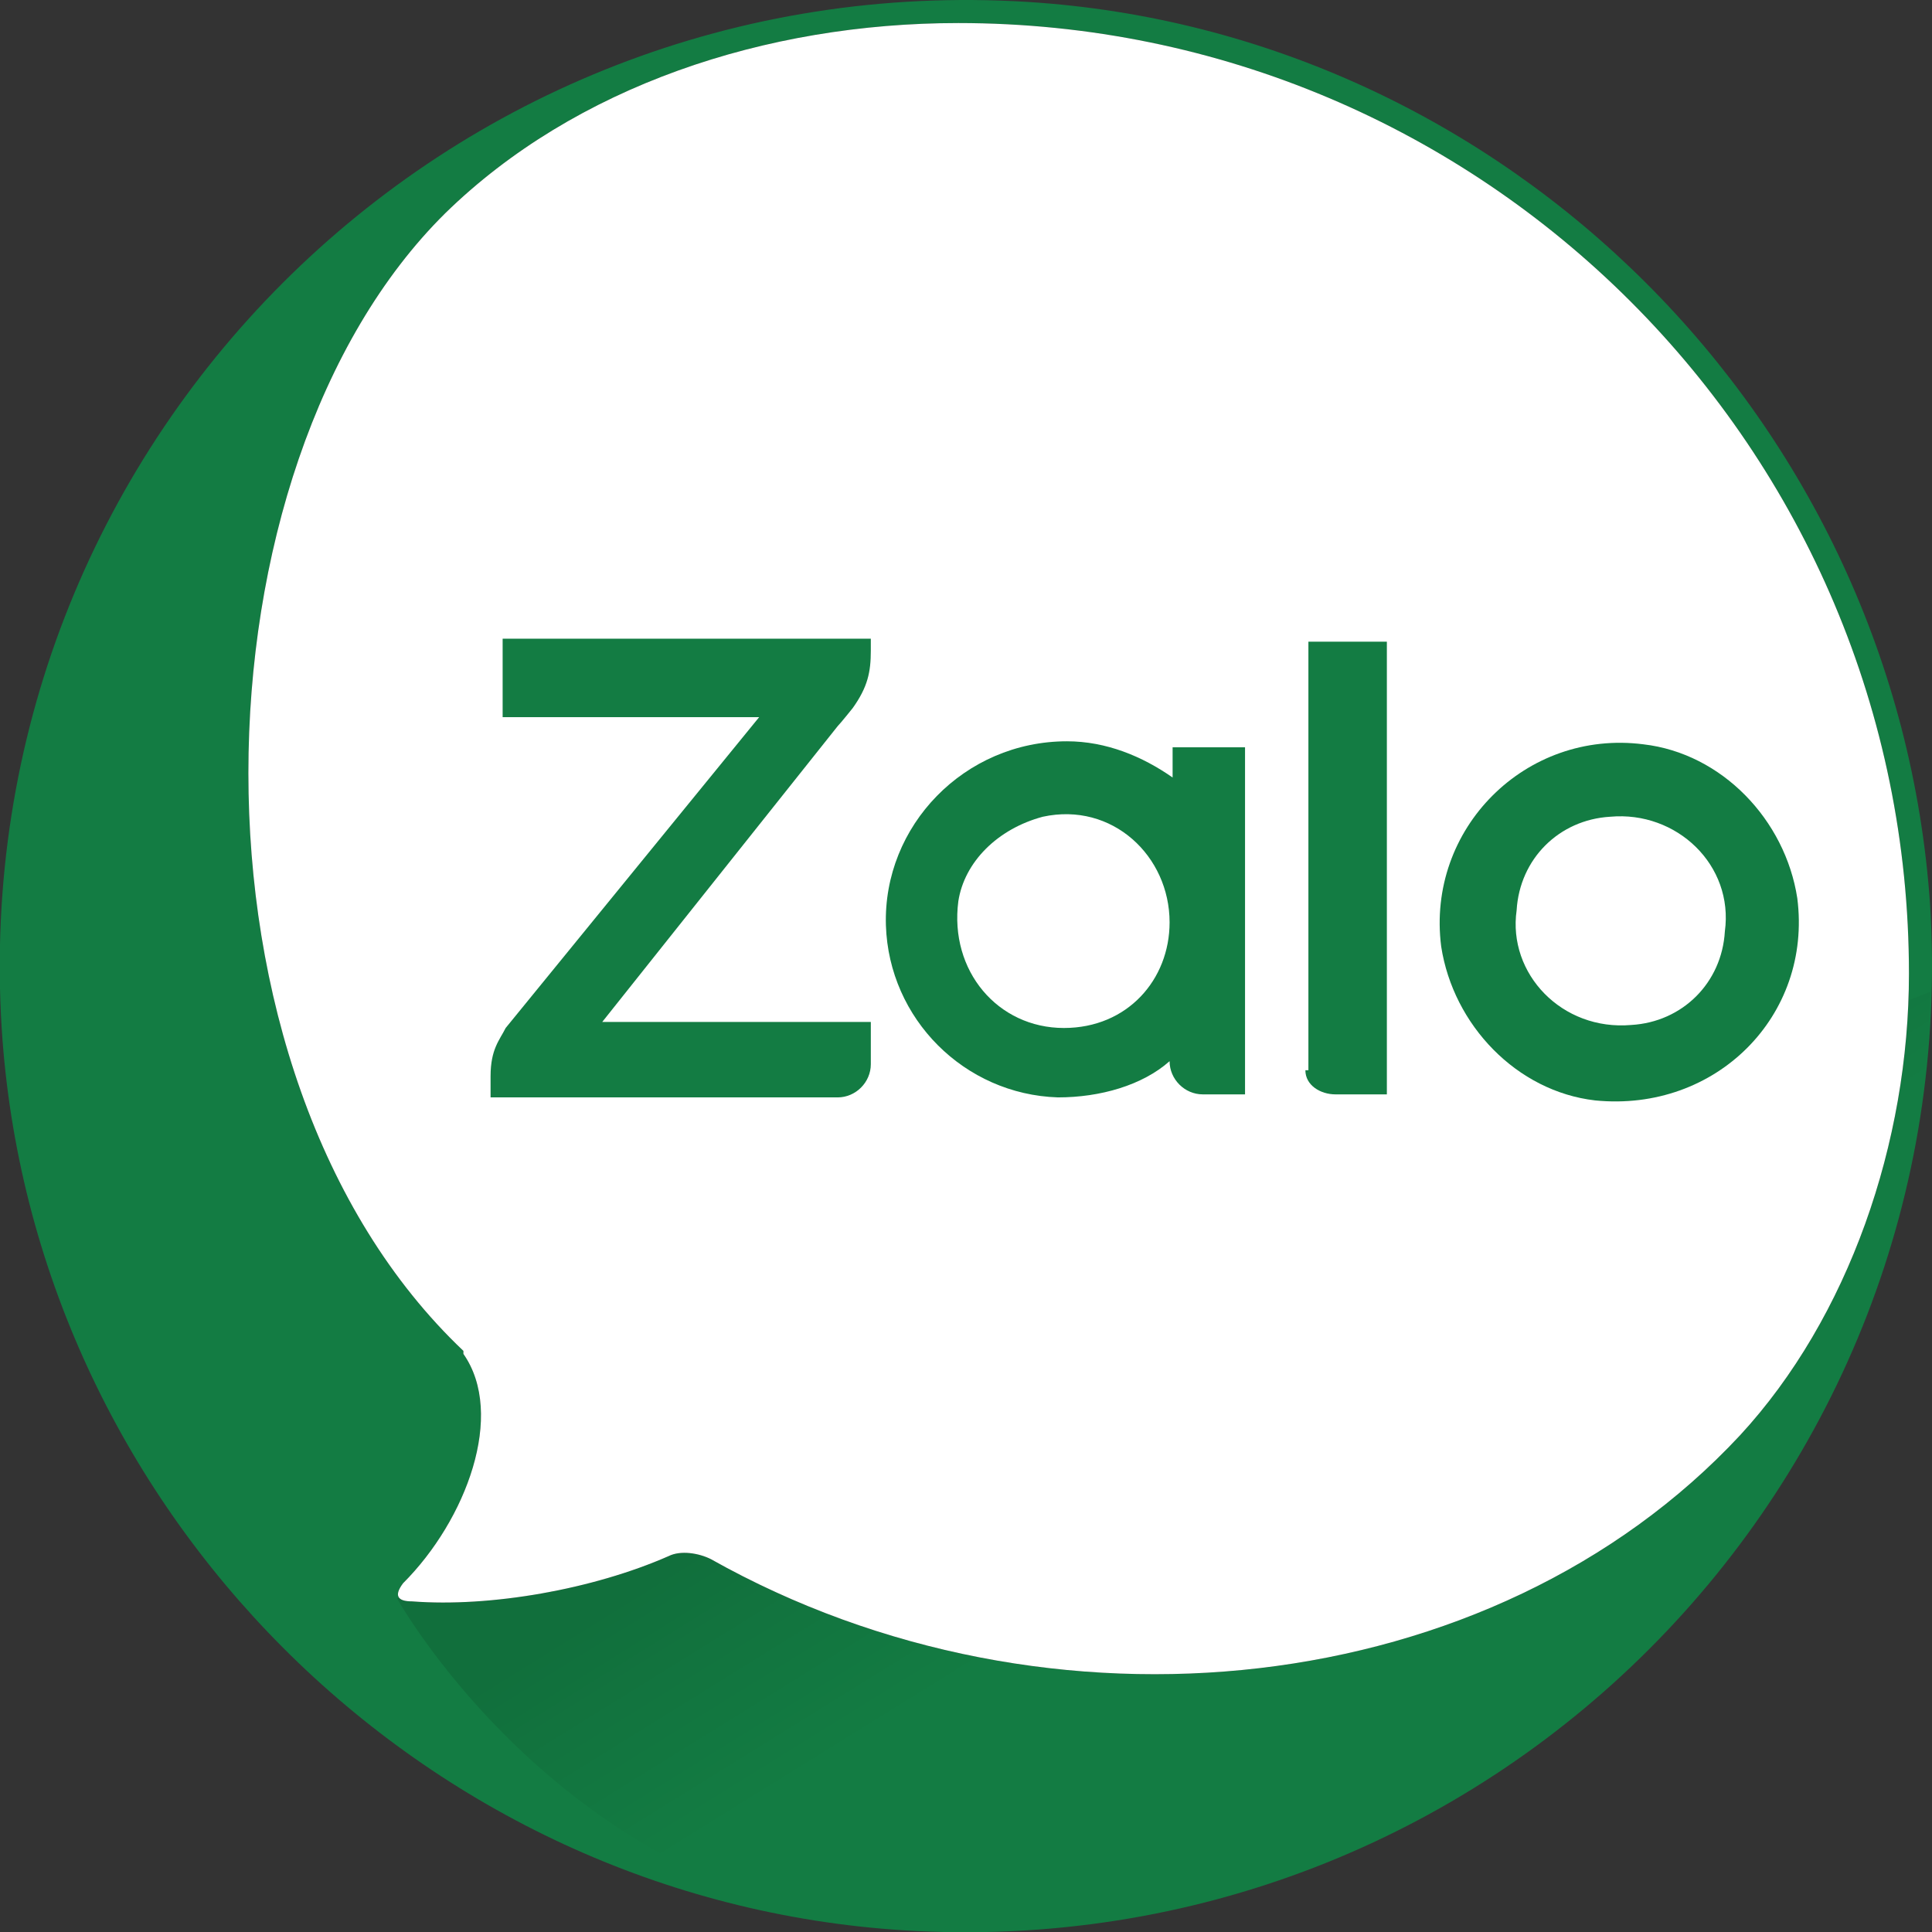
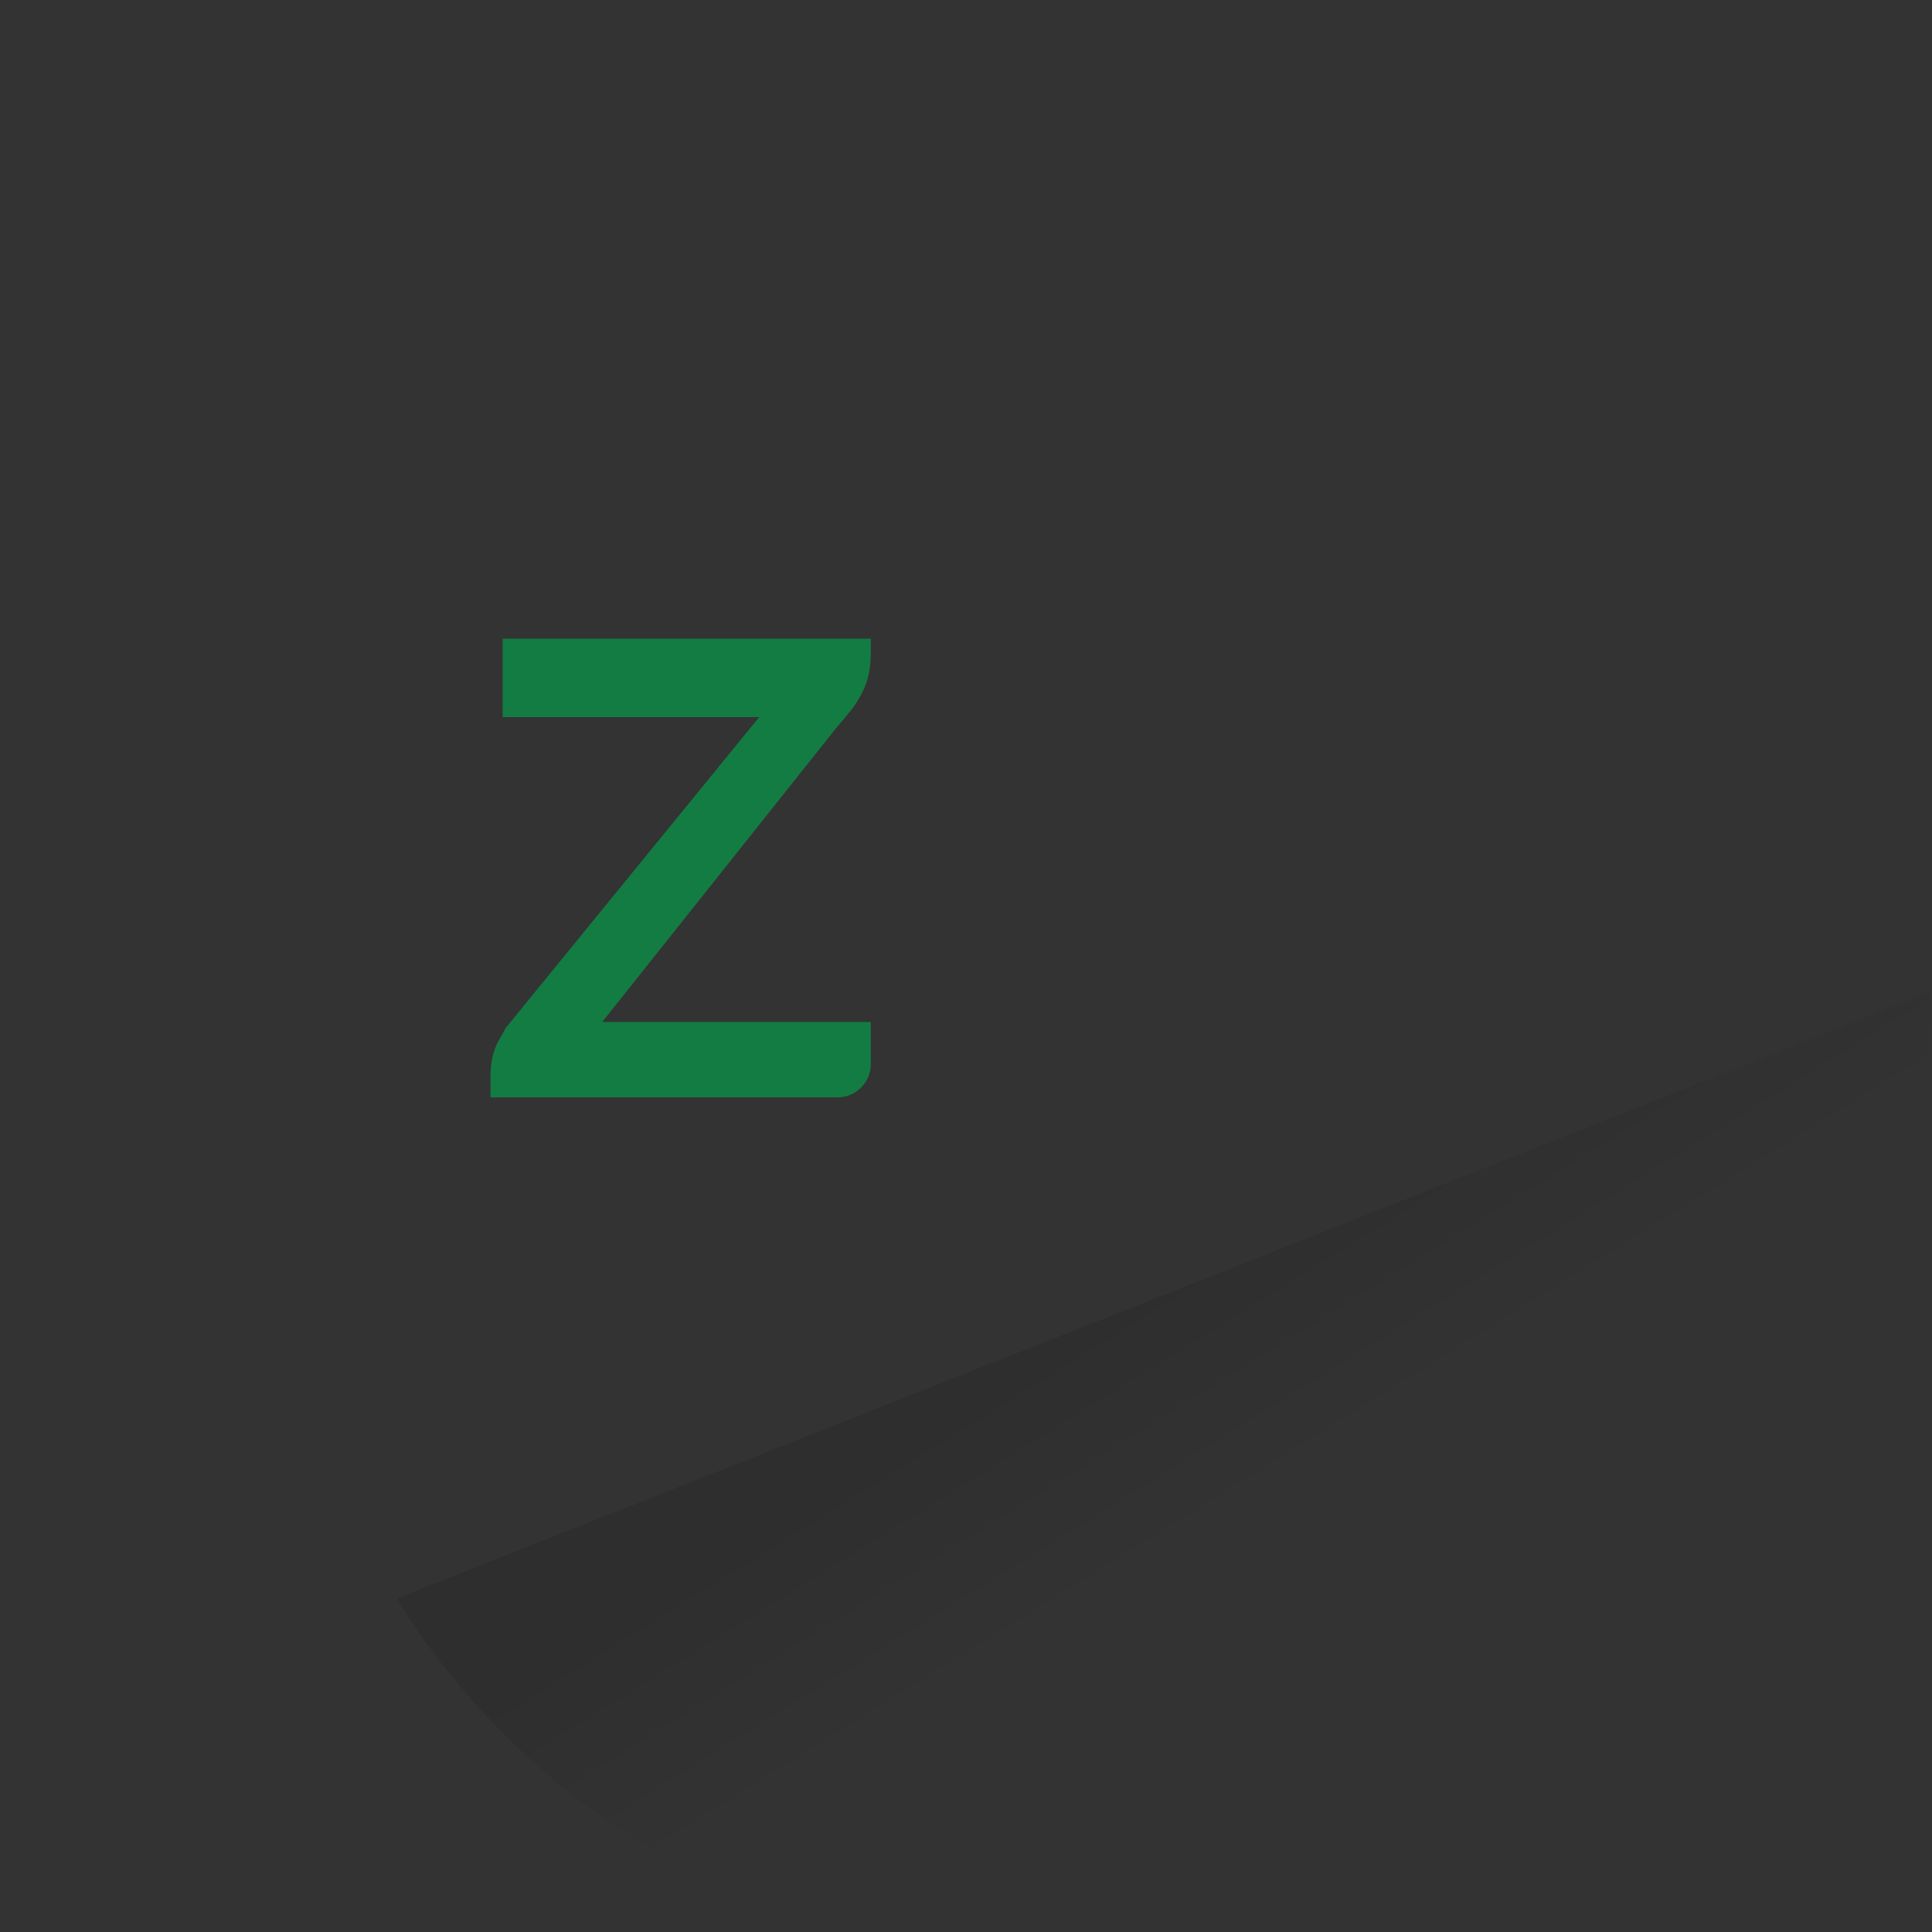
<svg xmlns="http://www.w3.org/2000/svg" id="Layer_1" data-name="Layer 1" version="1.1" viewBox="0 0 4096 4096">
  <rect x="0" y="0" width="4096" height="4096" fill="#333333" stroke="none" />
  <defs>
    <style>
      .cls-1 {
        fill: url(#linear-gradient);
        fill-rule: evenodd;
        isolation: isolate;
        opacity: .1;
      }

      .cls-1, .cls-2, .cls-3 {
        stroke-width: 0px;
      }

      .cls-2 {
        fill: #137c43;
      }

      .cls-3 {
        fill: #fff;
      }
    </style>
    <linearGradient id="linear-gradient" x1="2443.78" y1="3516.96" x2="2716.15" y2="3955.79" gradientTransform="translate(0 -808)" gradientUnits="userSpaceOnUse">
      <stop offset="0" stop-color="#010101" />
      <stop offset=".94" stop-color="#010101" stop-opacity=".06" />
      <stop offset="1" stop-color="#010101" stop-opacity="0" />
    </linearGradient>
  </defs>
  <g>
-     <path class="cls-2" d="M2178.9,4.08C944.07-72.7-73.22,944.59,3.56,2179.42c63.98,1017.29,889.33,1849.04,1913.02,1913.02,1234.83,76.78,2252.12-940.52,2175.34-2175.34C4021.54,893.41,3196.19,68.06,2178.9,4.08ZM1507.1,3305.48c-25.59-12.8-63.98-19.19-89.57-6.4-159.95,70.38-377.49,108.77-543.84,95.97-31.99,0-38.39-12.8-19.19-38.39,134.36-134.36,217.53-358.29,127.96-486.25v-6.4c-620.61-588.62-582.22-1874.63-38.39-2412.07C1219.19,183.23,1622.27,48.87,2031.74,48.87c1113.26,0,2015.39,902.13,2015.39,2015.39,0,358.29-127.96,729.38-358.29,978.9-524.64,563.03-1465.16,665.4-2181.74,262.32h0Z" />
    <path class="cls-1" d="M4091.92,2102.64L841.7,3388.66s390.28,703.79,1183.64,703.79c1138.85,0,2053.78-895.73,2066.57-1989.8h0Z" />
  </g>
-   <path class="cls-3" d="M1507.1,3305.48c-25.59-12.8-63.98-19.19-89.57-6.4-159.95,70.38-377.49,108.77-543.84,95.97-31.99,0-38.39-12.8-19.19-38.39,134.36-134.36,217.53-358.29,127.96-486.25v-6.4c-620.61-588.62-582.22-1874.63-38.39-2412.07C1219.19,183.23,1622.27,48.87,2031.74,48.87c1113.26,0,2015.39,902.13,2015.39,2015.39,0,358.29-127.96,729.38-358.29,978.9-524.64,563.03-1465.16,665.4-2181.74,262.32h0Z" />
  <g>
    <path class="cls-2" d="M1775.82,1539.61c6.4-6.4,31.99-38.39,31.99-38.39,31.99-44.79,38.39-76.78,38.39-121.56v-25.59h-780.56v166.35h543.84l-537.44,659c-12.8,25.59-31.99,44.79-31.99,102.37v44.79h735.78c38.39,0,70.38-31.99,70.38-70.38v-89.57h-569.43l499.05-627.01h-.01Z" />
-     <path class="cls-2" d="M2767.52,2268.99c0,31.99,31.99,51.18,63.98,51.18h108.77v-959.71h-166.35v908.53h-6.4Z" />
-     <path class="cls-2" d="M3810.41,1904.3c-25.59-166.35-159.95-307.11-326.3-326.3-249.52-31.99-460.66,179.15-428.67,428.67,25.59,166.35,159.95,307.11,326.3,326.3,255.92,25.59,460.66-179.15,428.67-428.67h0ZM3656.85,1974.68c-6.4,108.77-89.57,191.94-198.34,198.34-147.15,12.8-262.32-108.77-243.13-243.13,6.4-108.77,89.57-191.94,198.34-198.34,140.76-12.8,262.32,102.37,243.13,243.13Z" />
-     <path class="cls-2" d="M2486.01,1648.38c-63.98-44.79-140.76-76.78-223.93-76.78-217.53,0-390.28,179.15-383.88,390.28,6.4,198.34,166.35,358.29,364.69,364.69,89.57,0,179.15-25.59,236.73-76.78h0c0,38.39,31.99,70.38,70.38,70.38h89.57v-735.78h-153.55v63.98h-.01ZM2255.68,2179.42c-140.76,0-243.13-121.56-223.93-268.72,12.8-83.17,83.17-153.55,179.15-179.15,147.15-31.99,268.72,83.17,268.72,223.93,0,121.56-89.57,223.93-223.93,223.93h-.01Z" />
  </g>
</svg>